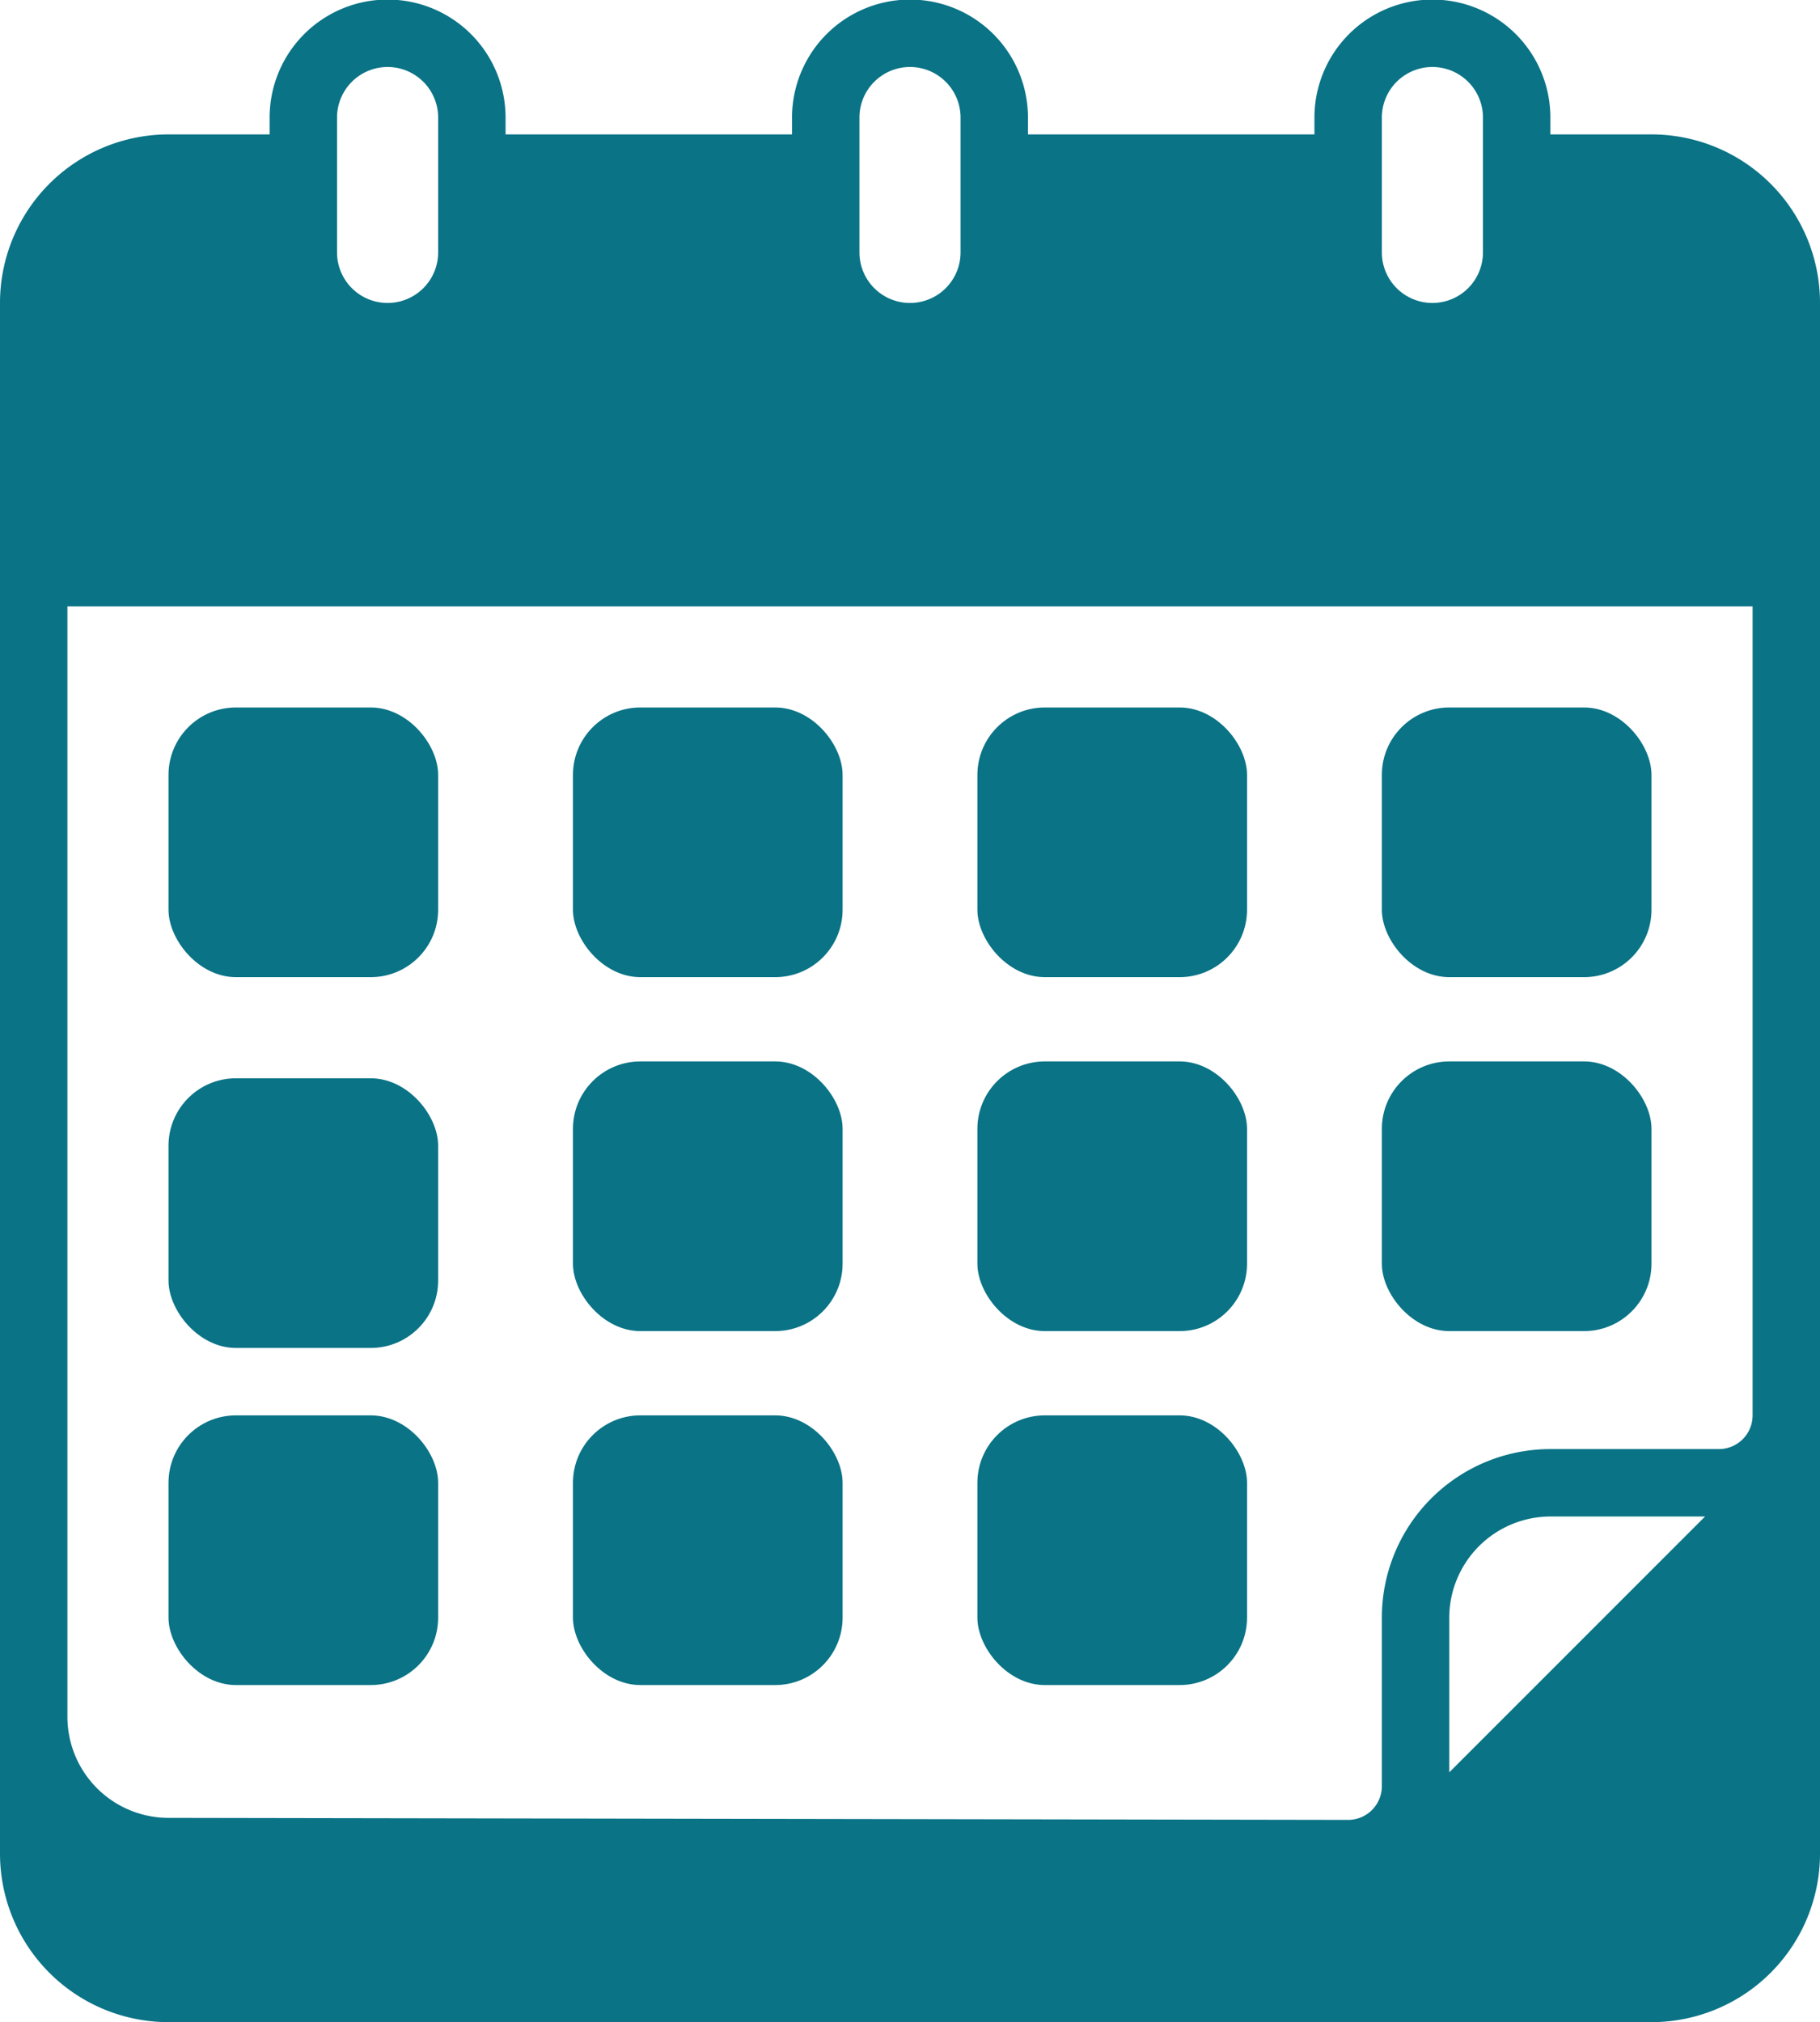
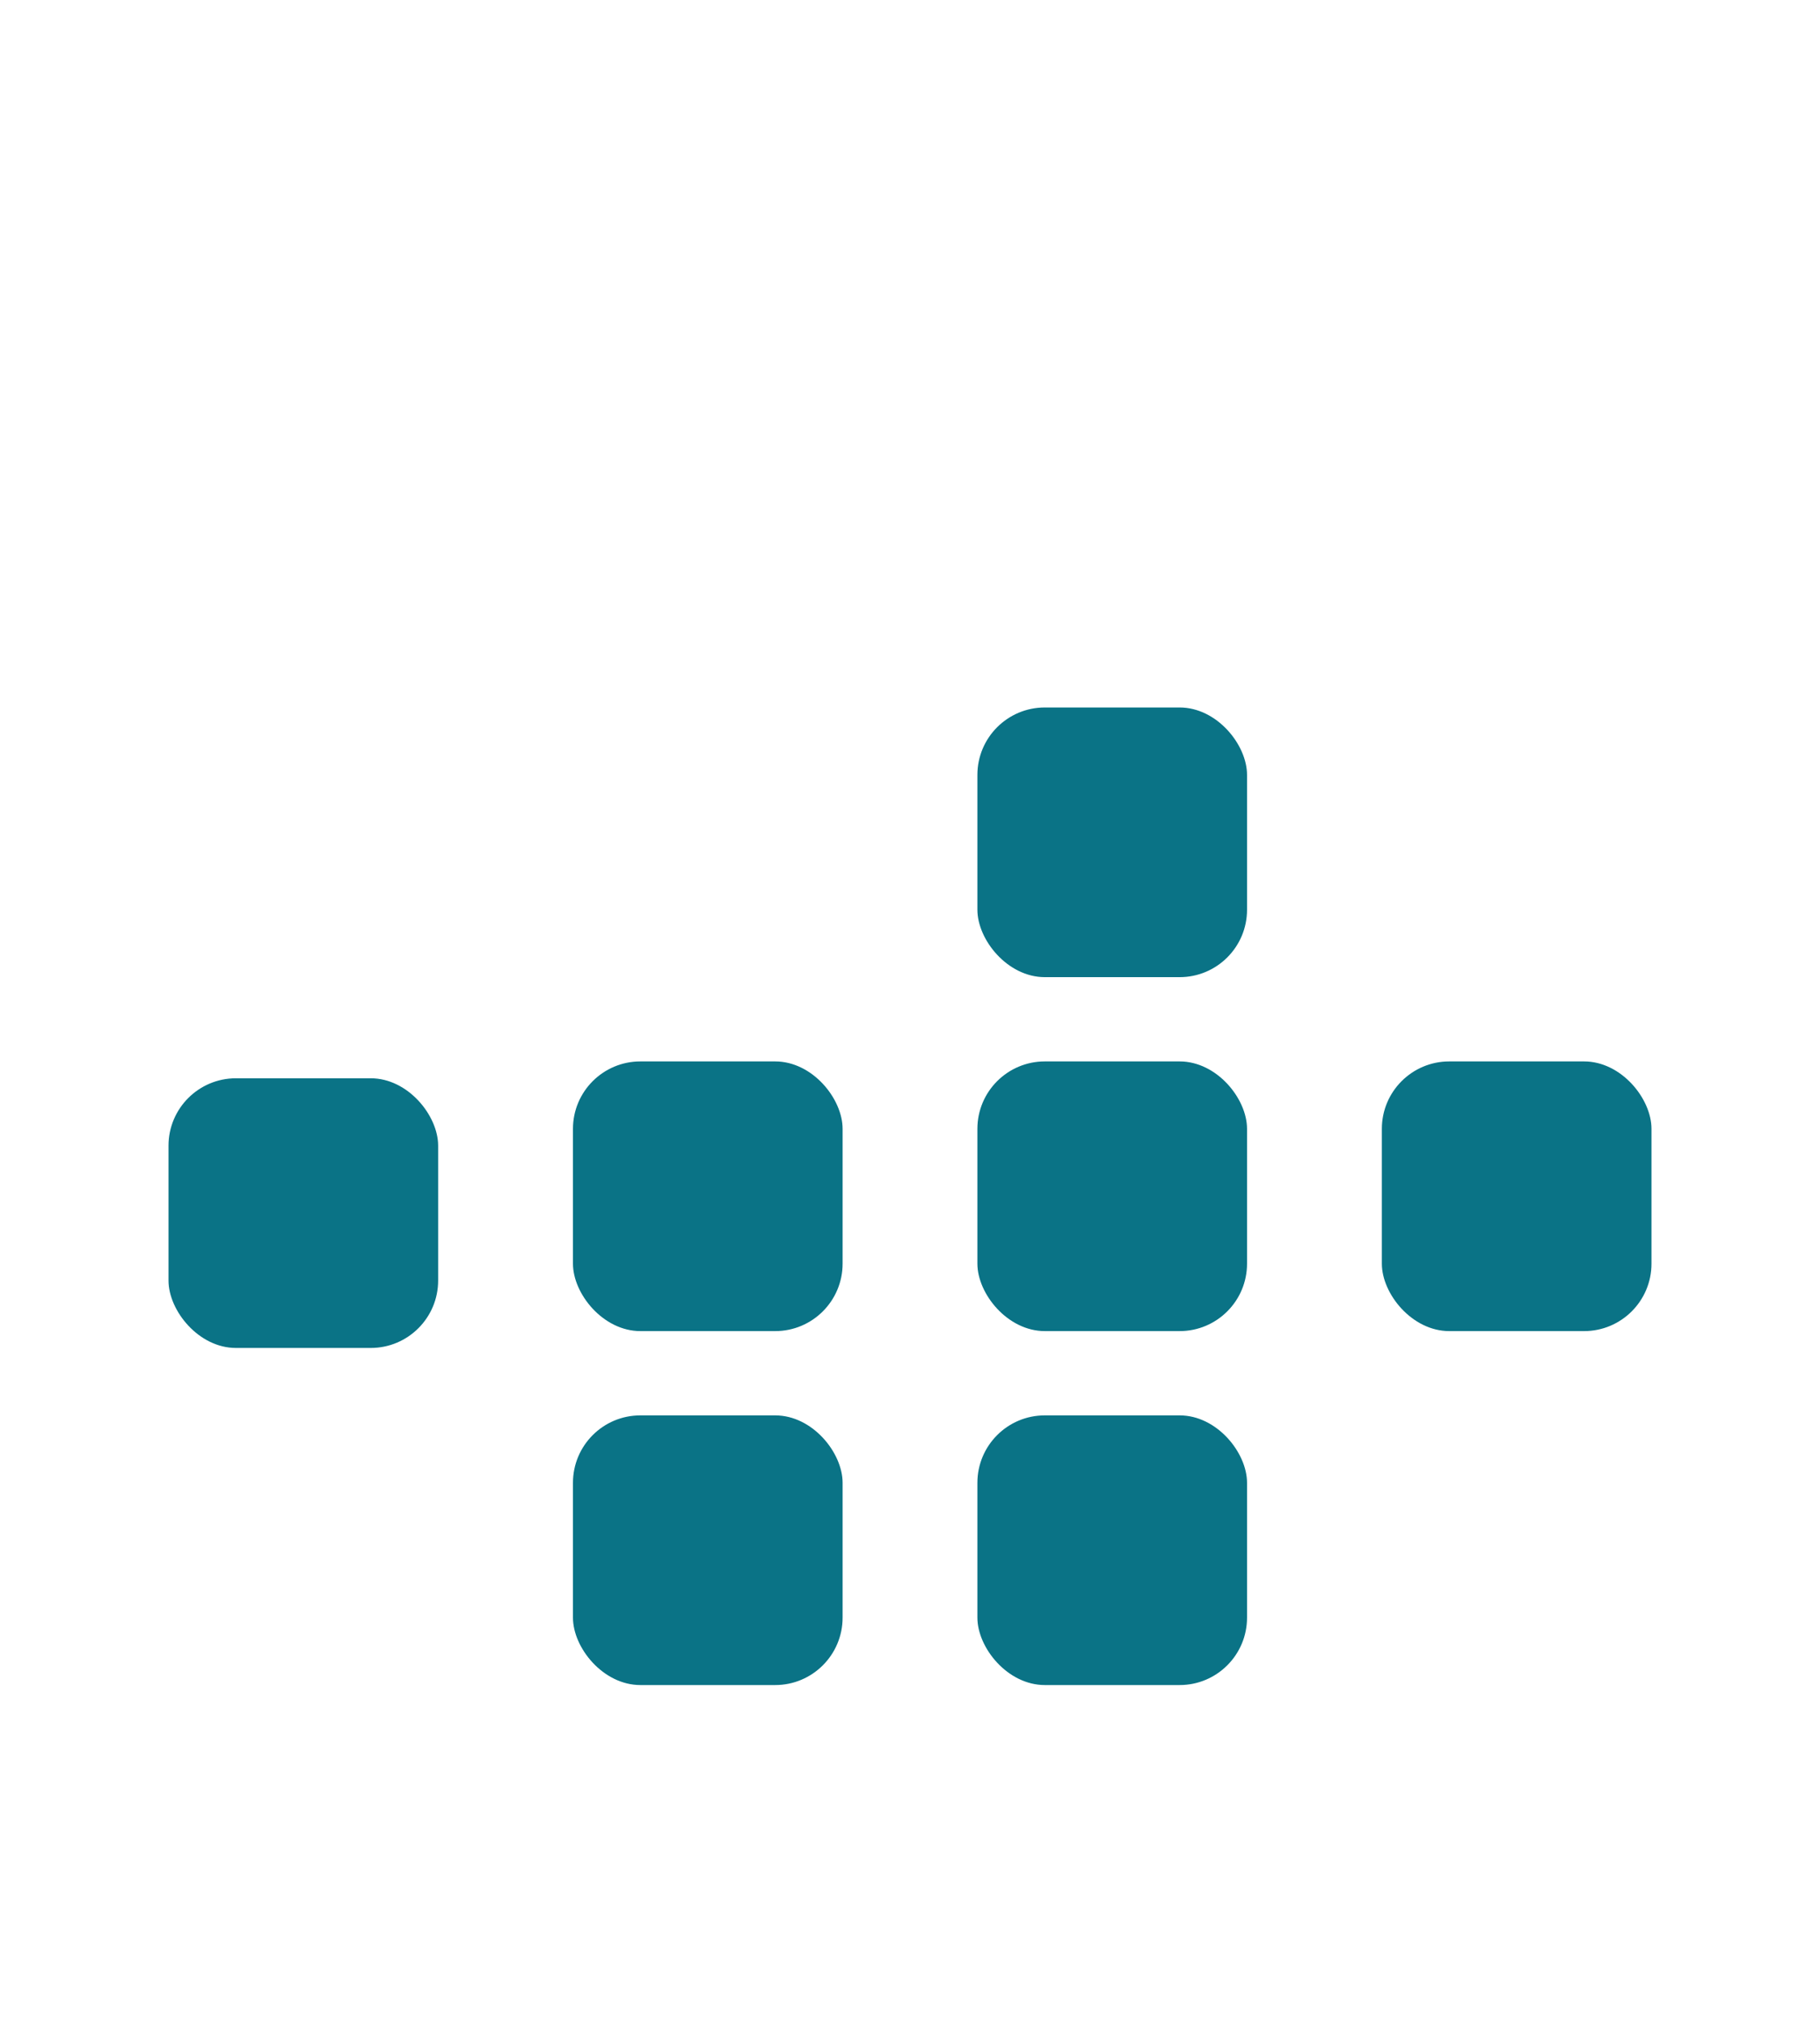
<svg xmlns="http://www.w3.org/2000/svg" fill="#0a7386" height="479.9" preserveAspectRatio="xMidYMid meet" version="1" viewBox="40.0 16.1 432.0 479.9" width="432" zoomAndPan="magnify">
  <g>
    <g data-name="Glyph" id="change1_1">
-       <rect fill="inherit" height="64" rx="16" width="64" x="80" y="184" />
-       <rect fill="inherit" height="64" rx="16" width="64" x="176" y="184" />
      <rect fill="inherit" height="64" rx="16" width="64" x="272" y="184" />
-       <rect fill="inherit" height="64" rx="16" width="64" x="368" y="184" />
      <rect fill="inherit" height="64" rx="16" width="64" x="80" y="272" />
      <rect fill="inherit" height="64" rx="16" width="64" x="176" y="268" />
      <rect fill="inherit" height="64" rx="16" width="64" x="272" y="268" />
      <rect fill="inherit" height="64" rx="16" width="64" x="368" y="268" />
-       <rect fill="inherit" height="64" rx="16" width="64" x="80" y="352" />
      <rect fill="inherit" height="64" rx="16" width="64" x="176" y="352" />
      <rect fill="inherit" height="64" rx="16" width="64" x="272" y="352" />
-       <path d="M432,48H408V44a28,28,0,0,0-56,0v4H284V44a28,28,0,0,0-56,0v4H160V44a28,28,0,0,0-56,0v4H80A40,40,0,0,0,40,88V456a40,40,0,0,0,40,40H432a40,40,0,0,0,40-40V88A40,40,0,0,0,432,48Zm-64-4a12,12,0,0,1,24,0V76a12,12,0,0,1-24,0ZM244,44a12,12,0,0,1,24,0V76a12,12,0,0,1-24,0ZM120,44a12,12,0,0,1,24,0V76a12,12,0,0,1-24,0ZM384,436.72V400a24.07,24.07,0,0,1,24-24h36.72ZM456,352a8,8,0,0,1-8,8H408a40,40,0,0,0-40,40v40a8,8,0,0,1-8,8l-280-.48a24,24,0,0,1-24-24V160H456Z" fill="inherit" />
    </g>
  </g>
</svg>